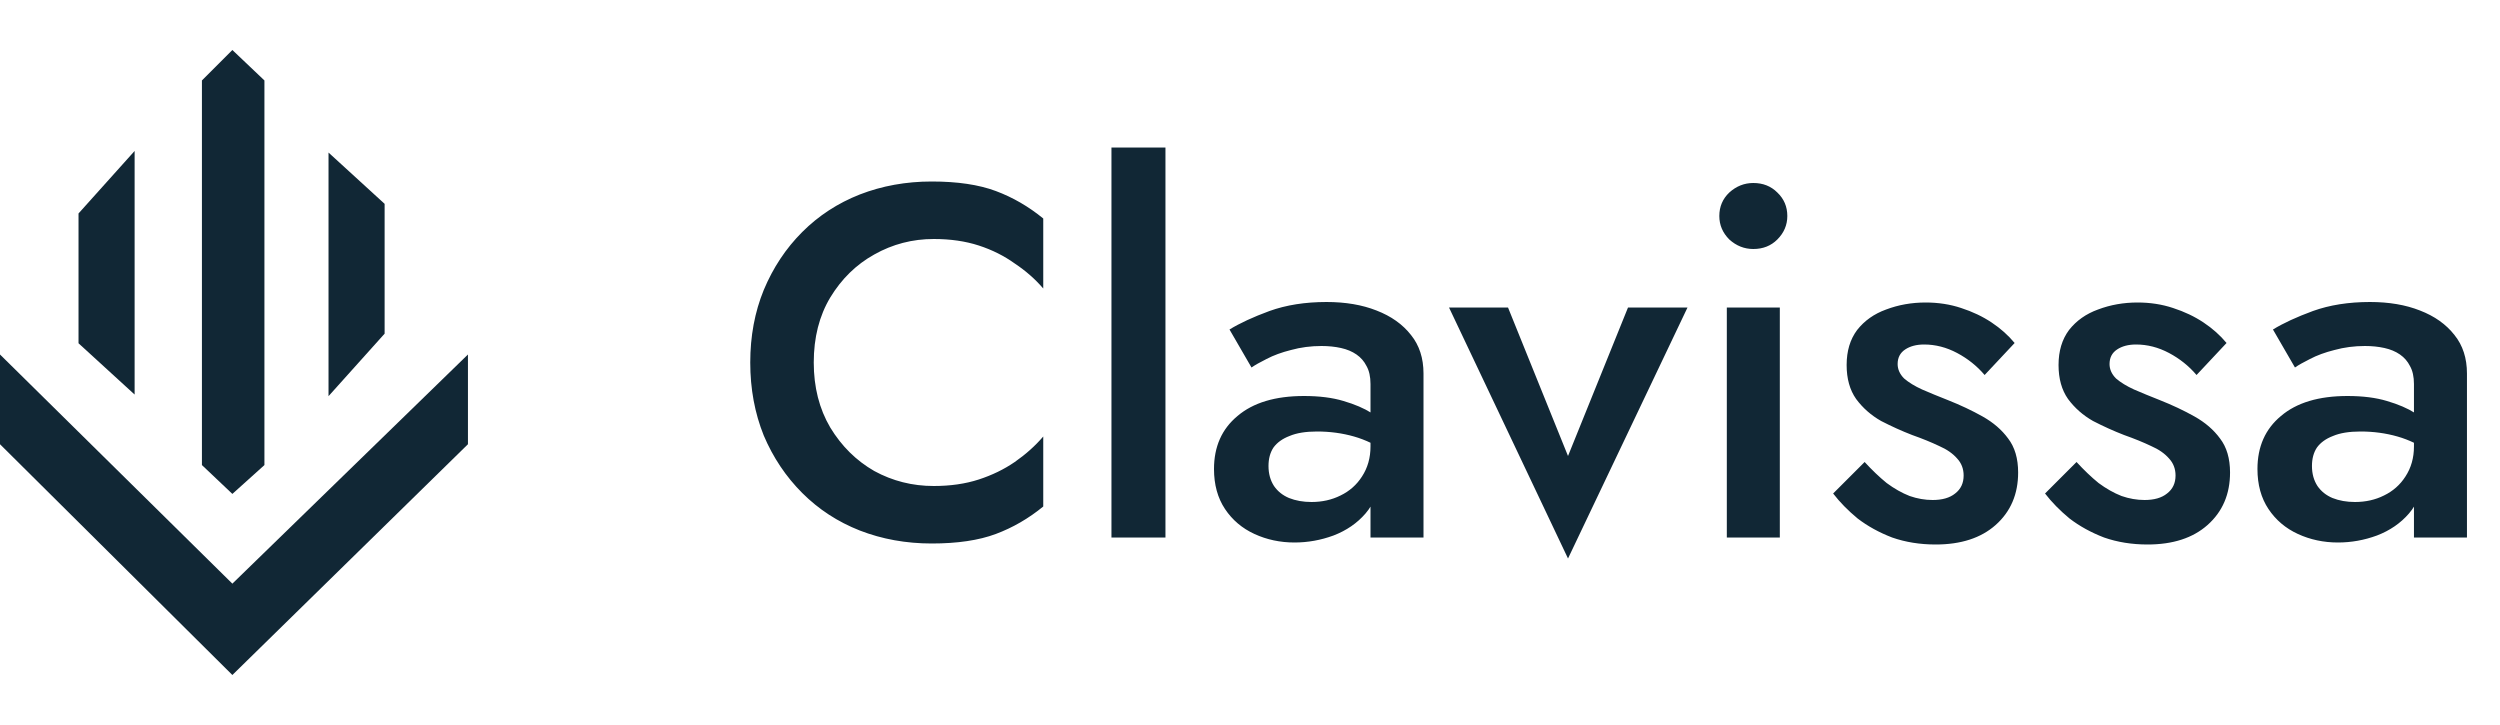
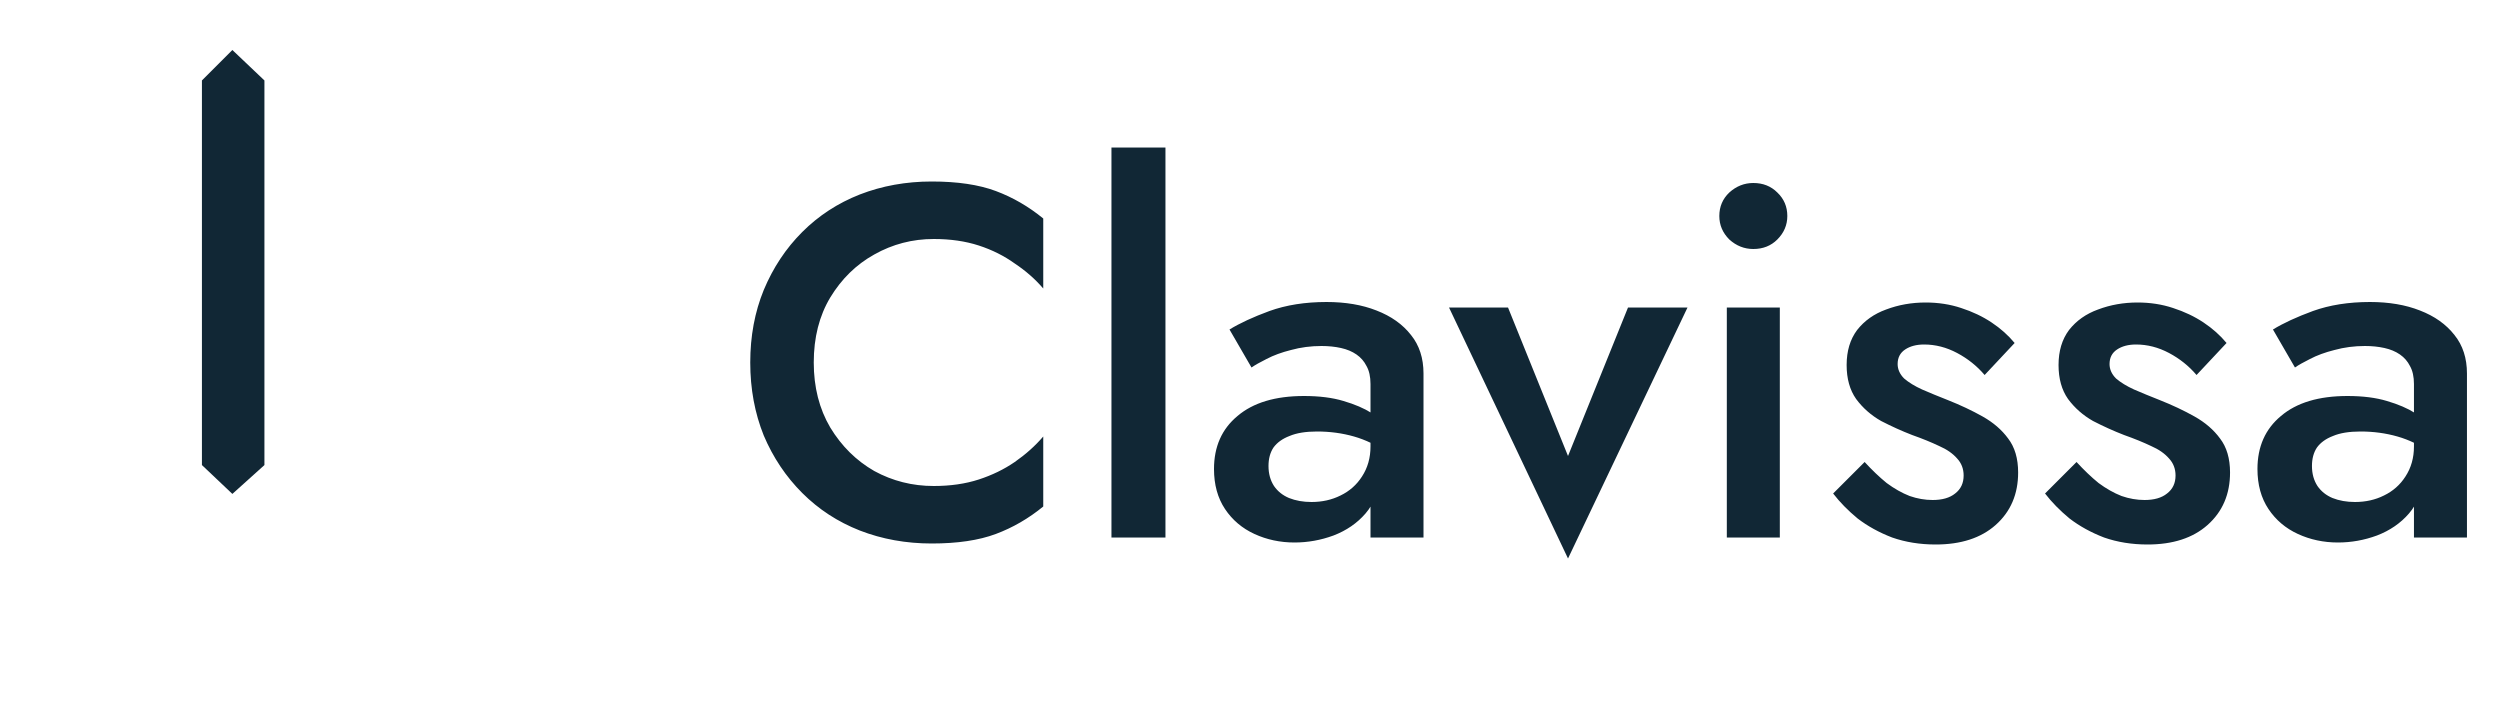
<svg xmlns="http://www.w3.org/2000/svg" width="400" height="116" viewBox="0 0 400 116" fill="none">
  <path d="M130.2 58C130.2 61.947 131.08 65.413 132.84 68.4C134.653 71.387 137 73.707 139.88 75.36C142.813 76.96 145.987 77.76 149.4 77.76C152.067 77.76 154.467 77.413 156.6 76.72C158.733 76.027 160.653 75.093 162.36 73.92C164.12 72.693 165.64 71.333 166.92 69.84V81.04C164.573 82.96 162.04 84.427 159.32 85.44C156.6 86.453 153.187 86.96 149.08 86.96C144.973 86.96 141.133 86.267 137.56 84.88C134.04 83.493 130.973 81.493 128.36 78.88C125.747 76.267 123.693 73.2 122.2 69.68C120.76 66.107 120.04 62.213 120.04 58C120.04 53.787 120.76 49.92 122.2 46.4C123.693 42.827 125.747 39.733 128.36 37.12C130.973 34.507 134.04 32.507 137.56 31.12C141.133 29.733 144.973 29.04 149.08 29.04C153.187 29.04 156.6 29.547 159.32 30.56C162.04 31.573 164.573 33.04 166.92 34.96V46.16C165.64 44.667 164.12 43.333 162.36 42.16C160.653 40.933 158.733 39.973 156.6 39.28C154.467 38.587 152.067 38.24 149.4 38.24C145.987 38.24 142.813 39.067 139.88 40.72C137 42.32 134.653 44.613 132.84 47.6C131.08 50.533 130.2 54 130.2 58ZM177.833 23.6H186.473V86H177.833V23.6ZM202.96 74.56C202.96 75.787 203.253 76.853 203.84 77.76C204.427 78.613 205.227 79.253 206.24 79.68C207.307 80.107 208.507 80.32 209.84 80.32C211.547 80.32 213.093 79.973 214.48 79.28C215.92 78.587 217.067 77.573 217.92 76.24C218.827 74.853 219.28 73.253 219.28 71.44L220.56 76.24C220.56 78.587 219.867 80.56 218.48 82.16C217.147 83.707 215.44 84.88 213.36 85.68C211.333 86.427 209.253 86.8 207.12 86.8C204.827 86.8 202.693 86.347 200.72 85.44C198.747 84.533 197.173 83.2 196 81.44C194.827 79.68 194.24 77.547 194.24 75.04C194.24 71.467 195.493 68.64 198 66.56C200.507 64.427 204.053 63.36 208.64 63.36C211.093 63.36 213.2 63.627 214.96 64.16C216.773 64.693 218.267 65.333 219.44 66.08C220.613 66.773 221.44 67.413 221.92 68V72.4C220.267 71.227 218.507 70.373 216.64 69.84C214.773 69.307 212.8 69.04 210.72 69.04C208.907 69.04 207.44 69.28 206.32 69.76C205.2 70.187 204.347 70.8 203.76 71.6C203.227 72.4 202.96 73.387 202.96 74.56ZM200.24 58.8L196.72 52.72C198.373 51.707 200.507 50.72 203.12 49.76C205.787 48.8 208.827 48.32 212.24 48.32C215.28 48.32 217.947 48.773 220.24 49.68C222.587 50.587 224.427 51.893 225.76 53.6C227.093 55.253 227.76 57.307 227.76 59.76V86H219.28V61.44C219.28 60.267 219.067 59.307 218.64 58.56C218.267 57.813 217.733 57.2 217.04 56.72C216.347 56.24 215.52 55.893 214.56 55.68C213.6 55.467 212.56 55.36 211.44 55.36C209.733 55.36 208.107 55.573 206.56 56C205.067 56.373 203.76 56.853 202.64 57.44C201.573 57.973 200.773 58.427 200.24 58.8ZM231.842 49.2H241.282L250.882 72.96L260.482 49.2H270.002L250.882 89.36L231.842 49.2ZM275.091 34.56C275.091 33.067 275.624 31.813 276.691 30.8C277.811 29.787 279.091 29.28 280.531 29.28C282.077 29.28 283.357 29.787 284.371 30.8C285.437 31.813 285.971 33.067 285.971 34.56C285.971 36 285.437 37.253 284.371 38.32C283.357 39.333 282.077 39.84 280.531 39.84C279.091 39.84 277.811 39.333 276.691 38.32C275.624 37.253 275.091 36 275.091 34.56ZM276.291 49.2H284.771V86H276.291V49.2ZM298.341 73.92C299.514 75.2 300.687 76.32 301.861 77.28C303.087 78.187 304.314 78.88 305.541 79.36C306.767 79.787 307.994 80 309.221 80C310.767 80 311.967 79.653 312.821 78.96C313.727 78.267 314.181 77.307 314.181 76.08C314.181 75.013 313.834 74.107 313.141 73.36C312.447 72.56 311.487 71.893 310.261 71.36C309.034 70.773 307.594 70.187 305.941 69.6C304.287 68.96 302.634 68.213 300.981 67.36C299.381 66.453 298.047 65.28 296.981 63.84C295.967 62.4 295.461 60.587 295.461 58.4C295.461 56.16 296.021 54.293 297.141 52.8C298.314 51.307 299.861 50.213 301.781 49.52C303.754 48.773 305.861 48.4 308.101 48.4C310.127 48.4 312.021 48.693 313.781 49.28C315.594 49.867 317.221 50.64 318.661 51.6C320.101 52.56 321.327 53.653 322.341 54.88L317.541 60C316.314 58.56 314.847 57.387 313.141 56.48C311.434 55.573 309.674 55.12 307.861 55.12C306.634 55.12 305.621 55.387 304.821 55.92C304.021 56.453 303.621 57.227 303.621 58.24C303.621 59.093 303.967 59.867 304.661 60.56C305.407 61.2 306.367 61.787 307.541 62.32C308.767 62.853 310.127 63.413 311.621 64C313.647 64.8 315.514 65.68 317.221 66.64C318.927 67.6 320.287 68.773 321.301 70.16C322.367 71.547 322.901 73.36 322.901 75.6C322.901 79.067 321.701 81.867 319.301 84C316.954 86.08 313.754 87.12 309.701 87.12C307.194 87.12 304.874 86.747 302.741 86C300.661 85.2 298.821 84.187 297.221 82.96C295.674 81.68 294.367 80.347 293.301 78.96L298.341 73.92ZM332.247 73.92C333.42 75.2 334.594 76.32 335.767 77.28C336.994 78.187 338.22 78.88 339.447 79.36C340.674 79.787 341.9 80 343.127 80C344.674 80 345.874 79.653 346.727 78.96C347.634 78.267 348.087 77.307 348.087 76.08C348.087 75.013 347.74 74.107 347.047 73.36C346.354 72.56 345.394 71.893 344.167 71.36C342.94 70.773 341.5 70.187 339.847 69.6C338.194 68.96 336.54 68.213 334.887 67.36C333.287 66.453 331.954 65.28 330.887 63.84C329.874 62.4 329.367 60.587 329.367 58.4C329.367 56.16 329.927 54.293 331.047 52.8C332.22 51.307 333.767 50.213 335.687 49.52C337.66 48.773 339.767 48.4 342.007 48.4C344.034 48.4 345.927 48.693 347.687 49.28C349.5 49.867 351.127 50.64 352.567 51.6C354.007 52.56 355.234 53.653 356.247 54.88L351.447 60C350.22 58.56 348.754 57.387 347.047 56.48C345.34 55.573 343.58 55.12 341.767 55.12C340.54 55.12 339.527 55.387 338.727 55.92C337.927 56.453 337.527 57.227 337.527 58.24C337.527 59.093 337.874 59.867 338.567 60.56C339.314 61.2 340.274 61.787 341.447 62.32C342.674 62.853 344.034 63.413 345.527 64C347.554 64.8 349.42 65.68 351.127 66.64C352.834 67.6 354.194 68.773 355.207 70.16C356.274 71.547 356.807 73.36 356.807 75.6C356.807 79.067 355.607 81.867 353.207 84C350.86 86.08 347.66 87.12 343.607 87.12C341.1 87.12 338.78 86.747 336.647 86C334.567 85.2 332.727 84.187 331.127 82.96C329.58 81.68 328.274 80.347 327.207 78.96L332.247 73.92ZM369.913 74.56C369.913 75.787 370.206 76.853 370.793 77.76C371.38 78.613 372.18 79.253 373.193 79.68C374.26 80.107 375.46 80.32 376.793 80.32C378.5 80.32 380.046 79.973 381.433 79.28C382.873 78.587 384.02 77.573 384.873 76.24C385.78 74.853 386.233 73.253 386.233 71.44L387.513 76.24C387.513 78.587 386.82 80.56 385.433 82.16C384.1 83.707 382.393 84.88 380.313 85.68C378.286 86.427 376.206 86.8 374.073 86.8C371.78 86.8 369.646 86.347 367.673 85.44C365.7 84.533 364.126 83.2 362.953 81.44C361.78 79.68 361.193 77.547 361.193 75.04C361.193 71.467 362.446 68.64 364.953 66.56C367.46 64.427 371.006 63.36 375.593 63.36C378.046 63.36 380.153 63.627 381.913 64.16C383.726 64.693 385.22 65.333 386.393 66.08C387.566 66.773 388.393 67.413 388.873 68V72.4C387.22 71.227 385.46 70.373 383.593 69.84C381.726 69.307 379.753 69.04 377.673 69.04C375.86 69.04 374.393 69.28 373.273 69.76C372.153 70.187 371.3 70.8 370.713 71.6C370.18 72.4 369.913 73.387 369.913 74.56ZM367.193 58.8L363.673 52.72C365.326 51.707 367.46 50.72 370.073 49.76C372.74 48.8 375.78 48.32 379.193 48.32C382.233 48.32 384.9 48.773 387.193 49.68C389.54 50.587 391.38 51.893 392.713 53.6C394.046 55.253 394.713 57.307 394.713 59.76V86H386.233V61.44C386.233 60.267 386.02 59.307 385.593 58.56C385.22 57.813 384.686 57.2 383.993 56.72C383.3 56.24 382.473 55.893 381.513 55.68C380.553 55.467 379.513 55.36 378.393 55.36C376.686 55.36 375.06 55.573 373.513 56C372.02 56.373 370.713 56.853 369.593 57.44C368.526 57.973 367.726 58.427 367.193 58.8Z" fill="#112735" />
-   <path d="M12.564 34.154V54.923L21.539 63.128V24.154L12.564 34.154Z" fill="#112735" />
-   <path d="M61.539 53.385V32.615L52.564 24.41V63.385L61.539 53.385Z" fill="#112735" />
  <path d="M37.179 8L32.308 12.872V74.41L37.179 79.026L42.308 74.41V12.872L37.179 8Z" fill="#112735" />
-   <path d="M37.179 93.385L0 56.718V71.077L37.179 108L74.872 71.077V56.718L37.179 93.385Z" fill="#112735" />
</svg>